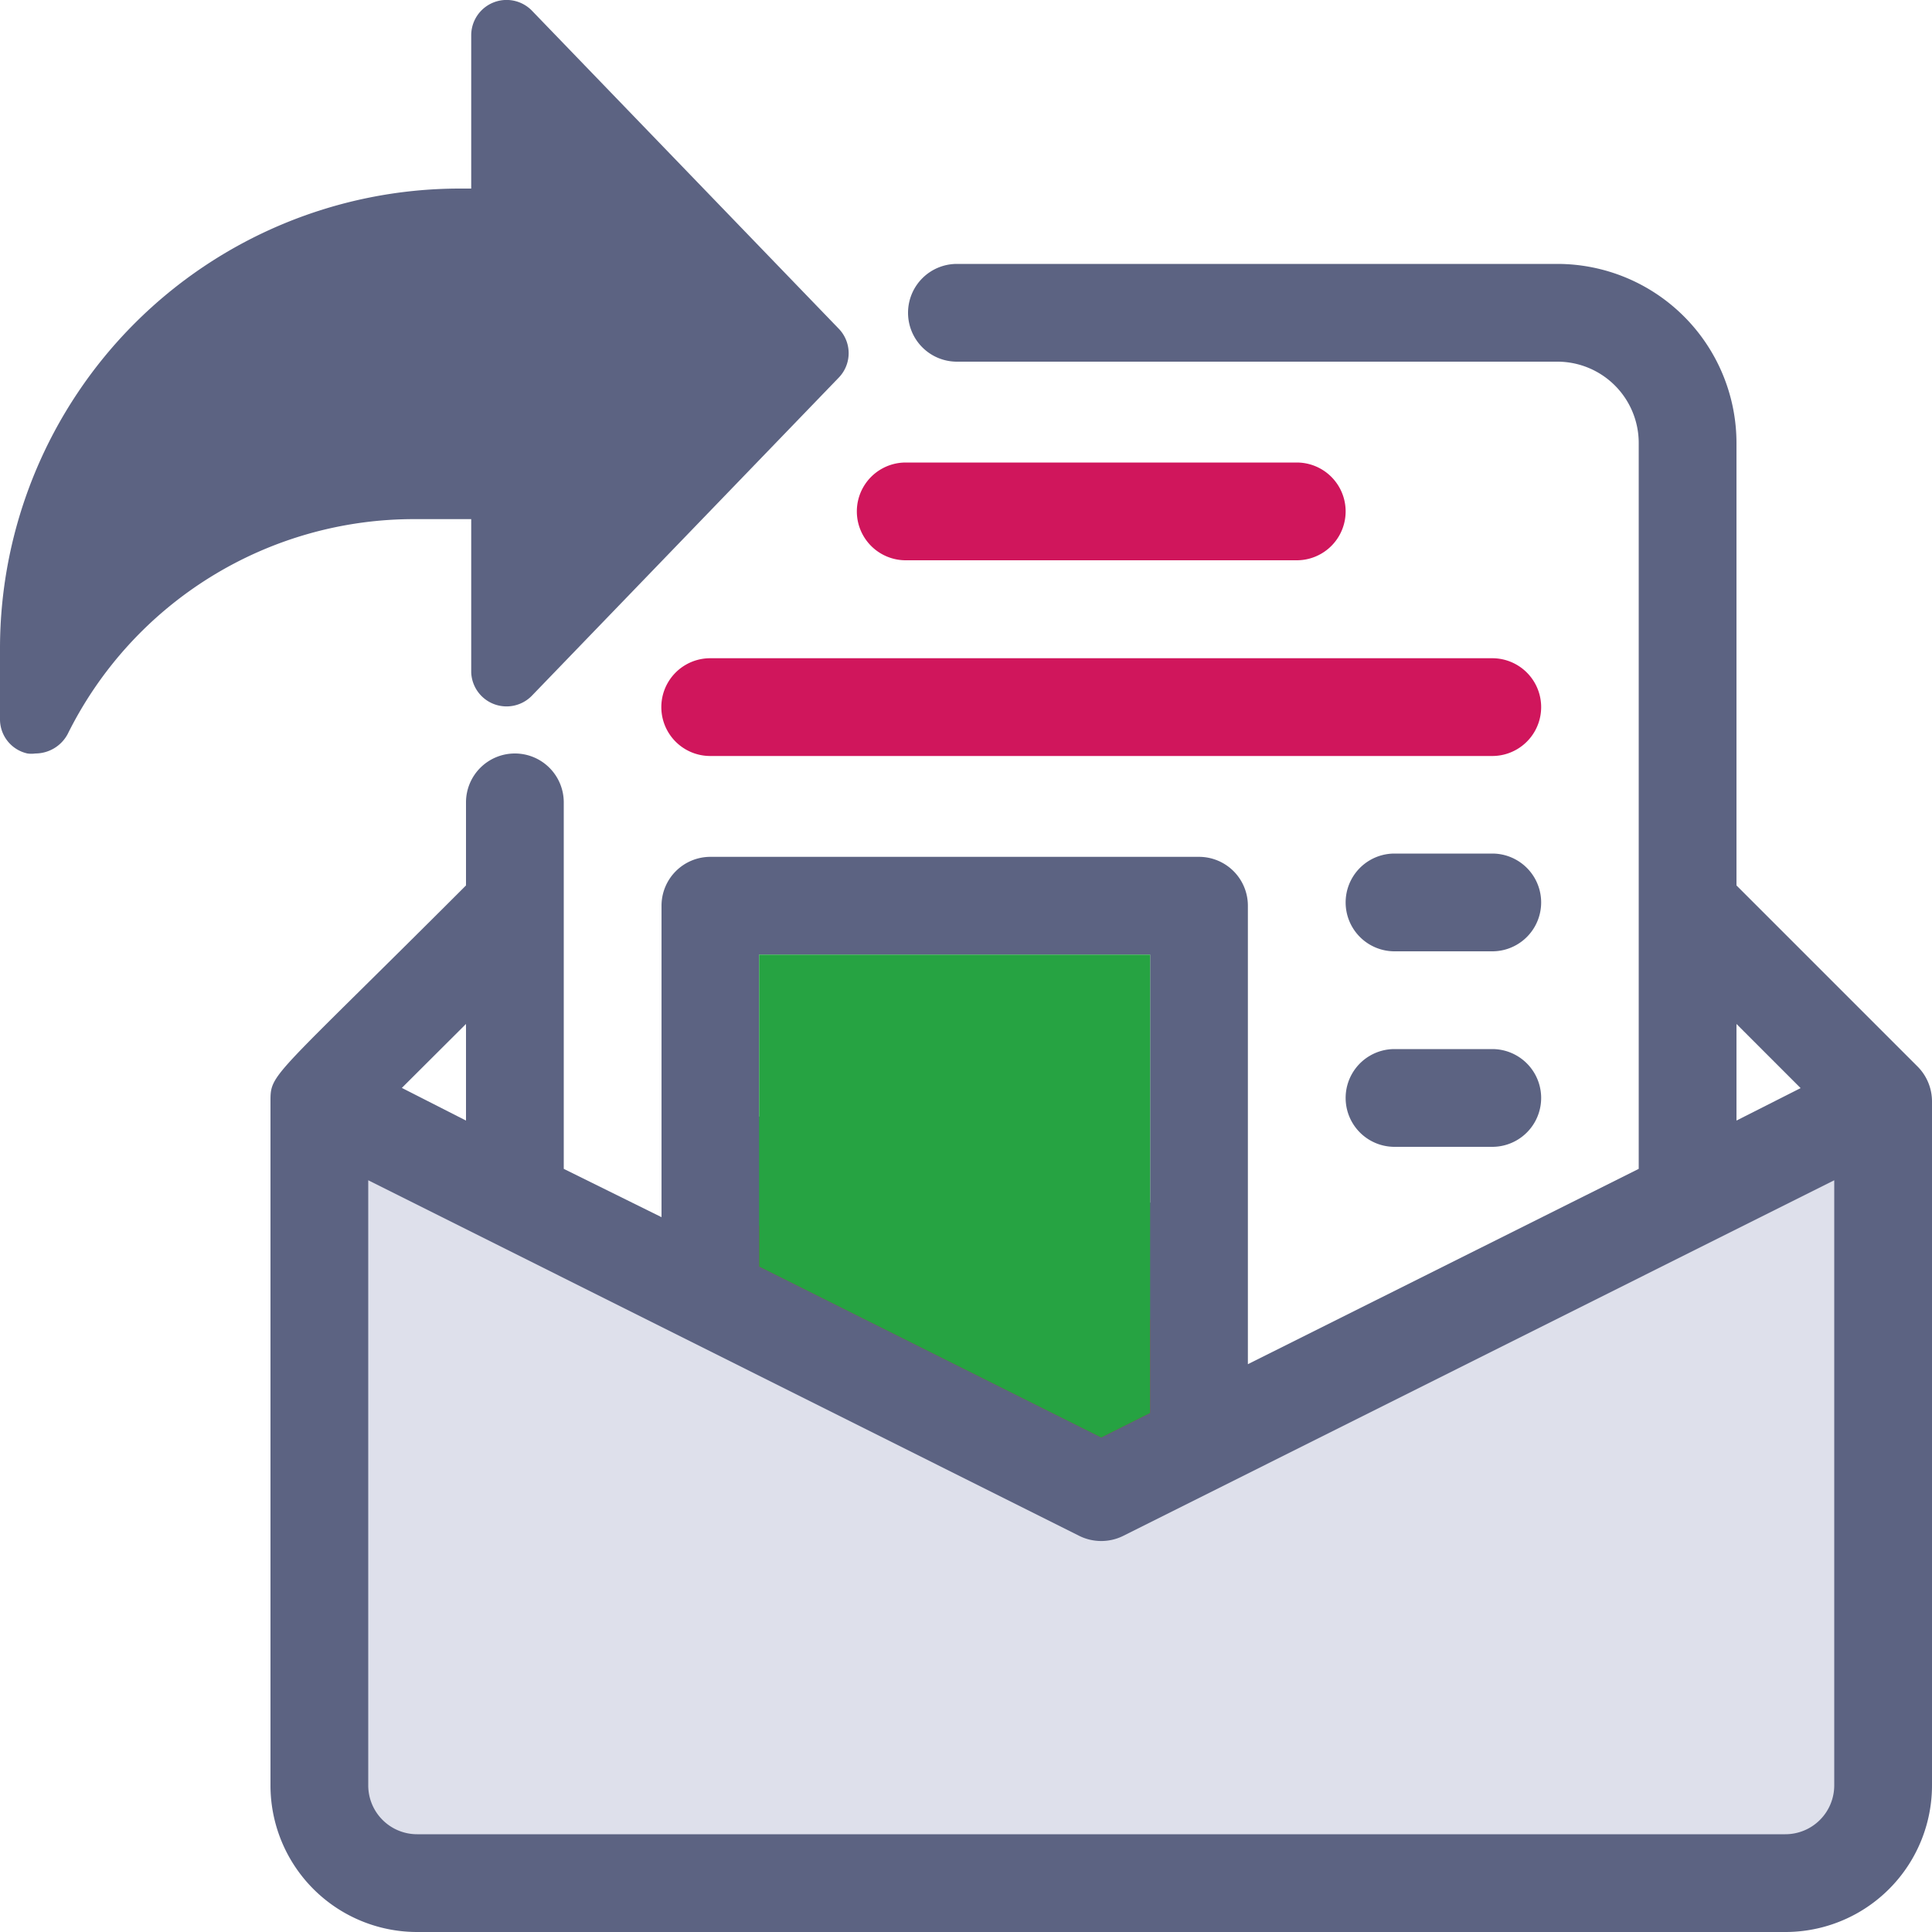
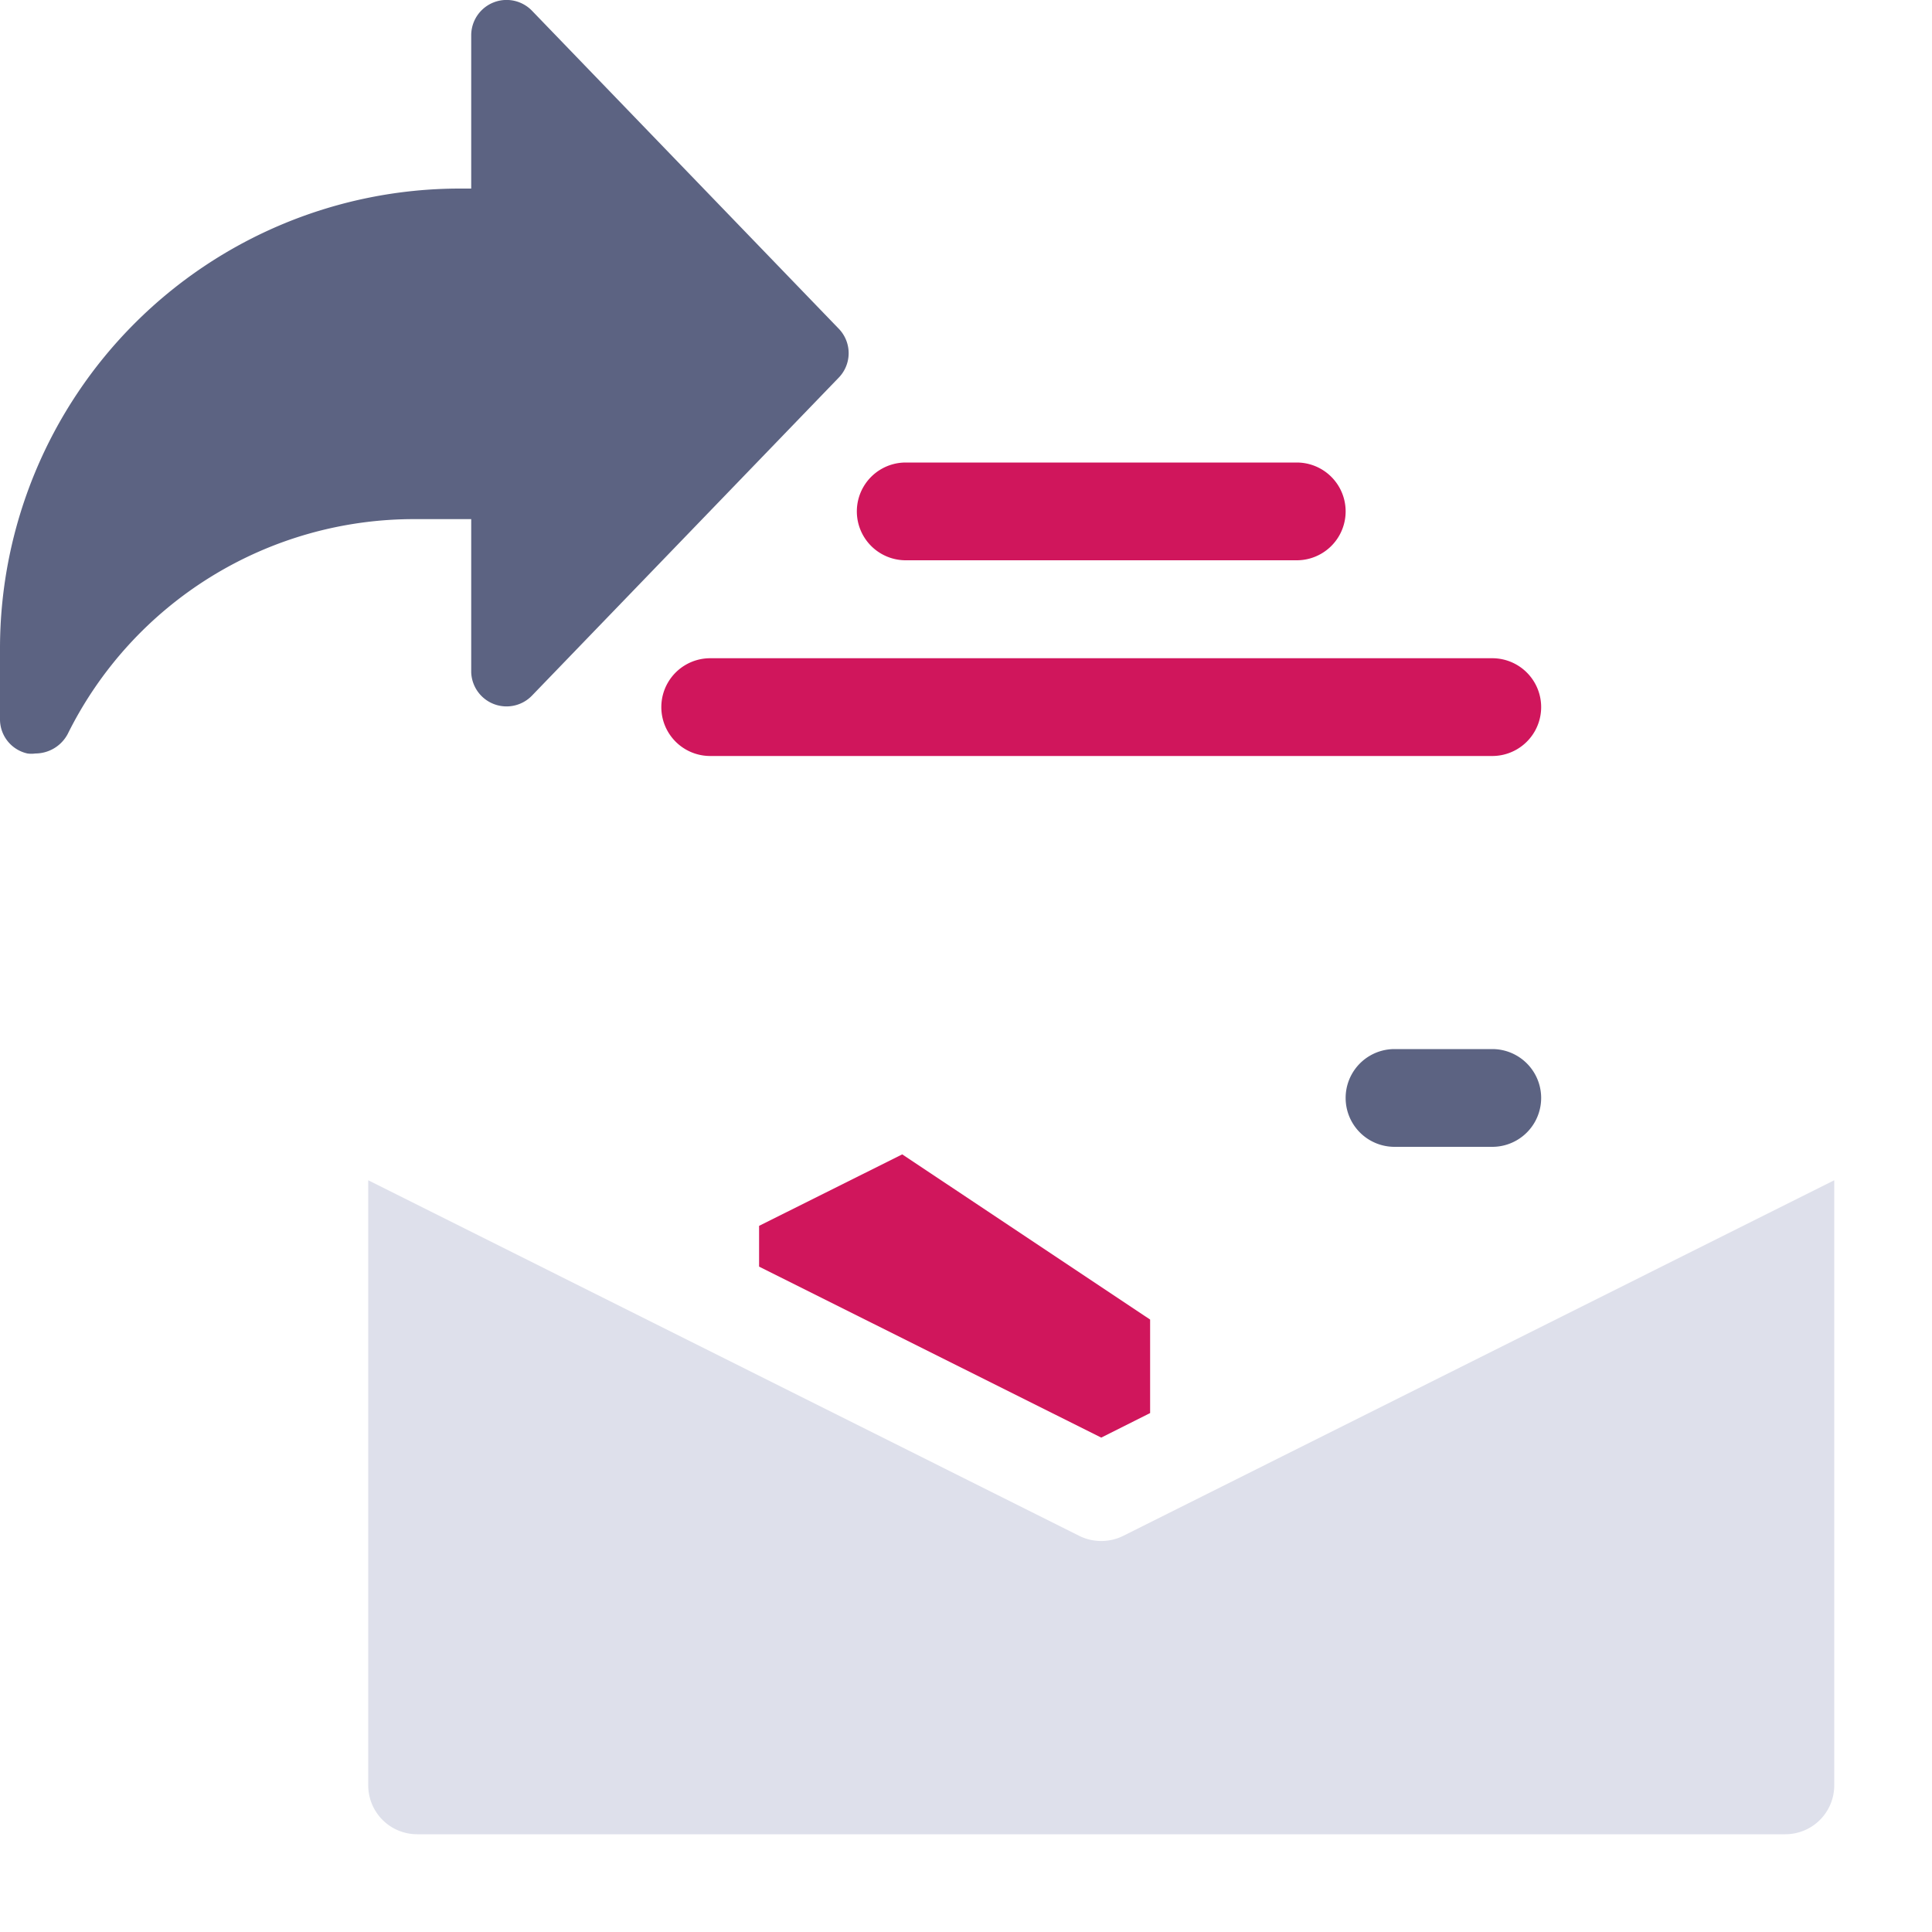
<svg xmlns="http://www.w3.org/2000/svg" id="Layer_1" data-name="Layer 1" viewBox="0 0 100 100">
  <defs>
    <style>.cls-1{fill:#dee0eb;}.cls-2{fill:#5c6382;}.cls-3{fill:#d0165c;}.cls-4{fill:#26a342;}</style>
  </defs>
  <path class="cls-1" d="M28.05,30.23V25a1.82,1.82,0,0,0-1.83-1.82H21.5A23.66,23.66,0,0,0,3.81,31a20.15,20.15,0,0,1,20-17.61h2.44a1.83,1.83,0,0,0,1.83-1.83V6.37L39.54,18.3Z" />
-   <path class="cls-2" d="M99.27,55.22l-9.39-9.39V22.94a9.28,9.28,0,0,0-9.27-9.28H49.53A2.53,2.53,0,0,0,47,16.19h0a2.53,2.53,0,0,0,2.53,2.53H80.61a4.21,4.21,0,0,1,4.21,4.22V60.5L64.59,70.61V46.88a2.53,2.53,0,0,0-2.53-2.53H36.76a2.53,2.53,0,0,0-2.52,2.53V63L29.18,60.5v-19A2.53,2.53,0,0,0,26.65,39h0a2.53,2.53,0,0,0-2.53,2.53v4.3C14.06,55.89,14,55.53,14,57V92.41A7.59,7.59,0,0,0,21.59,100H92.41A7.59,7.59,0,0,0,100,92.41V57A2.56,2.56,0,0,0,99.27,55.22ZM24.12,58,20.8,56.31,24.12,53Zm35.41,4.25L48.28,54.73a2.5,2.5,0,0,0-2.53-.16L39.29,57.8V49.41H59.53ZM89.88,58V53l3.32,3.32Z" />
  <path class="cls-3" d="M46.88,29H67.12a2.53,2.53,0,0,0,0-5.06H46.88a2.53,2.53,0,0,0,0,5.06Z" />
  <path class="cls-3" d="M36.76,39.13H77.24a2.53,2.53,0,0,0,0-5.06H36.76a2.53,2.53,0,0,0,0,5.06Z" />
-   <path class="cls-2" d="M77.24,44.18H72.18a2.53,2.53,0,0,0,0,5.06h5.06a2.53,2.53,0,0,0,0-5.06Z" />
  <path class="cls-2" d="M77.24,54.3H72.18a2.53,2.53,0,0,0,0,5.06h5.06a2.53,2.53,0,0,0,0-5.06Z" />
  <path class="cls-1" d="M92.41,94.94H21.59a2.53,2.53,0,0,1-2.53-2.53V61.09L55.87,79.5a2.56,2.56,0,0,0,2.26,0L94.94,61.09V92.41A2.53,2.53,0,0,1,92.41,94.94Z" />
  <path class="cls-2" d="M43.4,17,27.54.56a1.83,1.83,0,0,0-3.15,1.27V9.76h-.61A23.81,23.81,0,0,0,0,33.54V37.2A1.81,1.81,0,0,0,1.42,39a1.44,1.44,0,0,0,.41,0A1.9,1.9,0,0,0,3.5,38a20,20,0,0,1,18-11.13h2.89v7.93A1.83,1.83,0,0,0,27.54,36L43.4,19.56A1.82,1.82,0,0,0,43.4,17Z" />
  <polygon class="cls-3" points="39.29 63.45 46.7 59.75 59.53 68.3 59.53 73.14 57 74.41 39.29 65.56 39.29 63.45" />
-   <polygon class="cls-4" points="39.29 49.41 39.29 65.56 57 74.41 59.53 73.14 59.53 49.41 39.29 49.41" />
</svg>